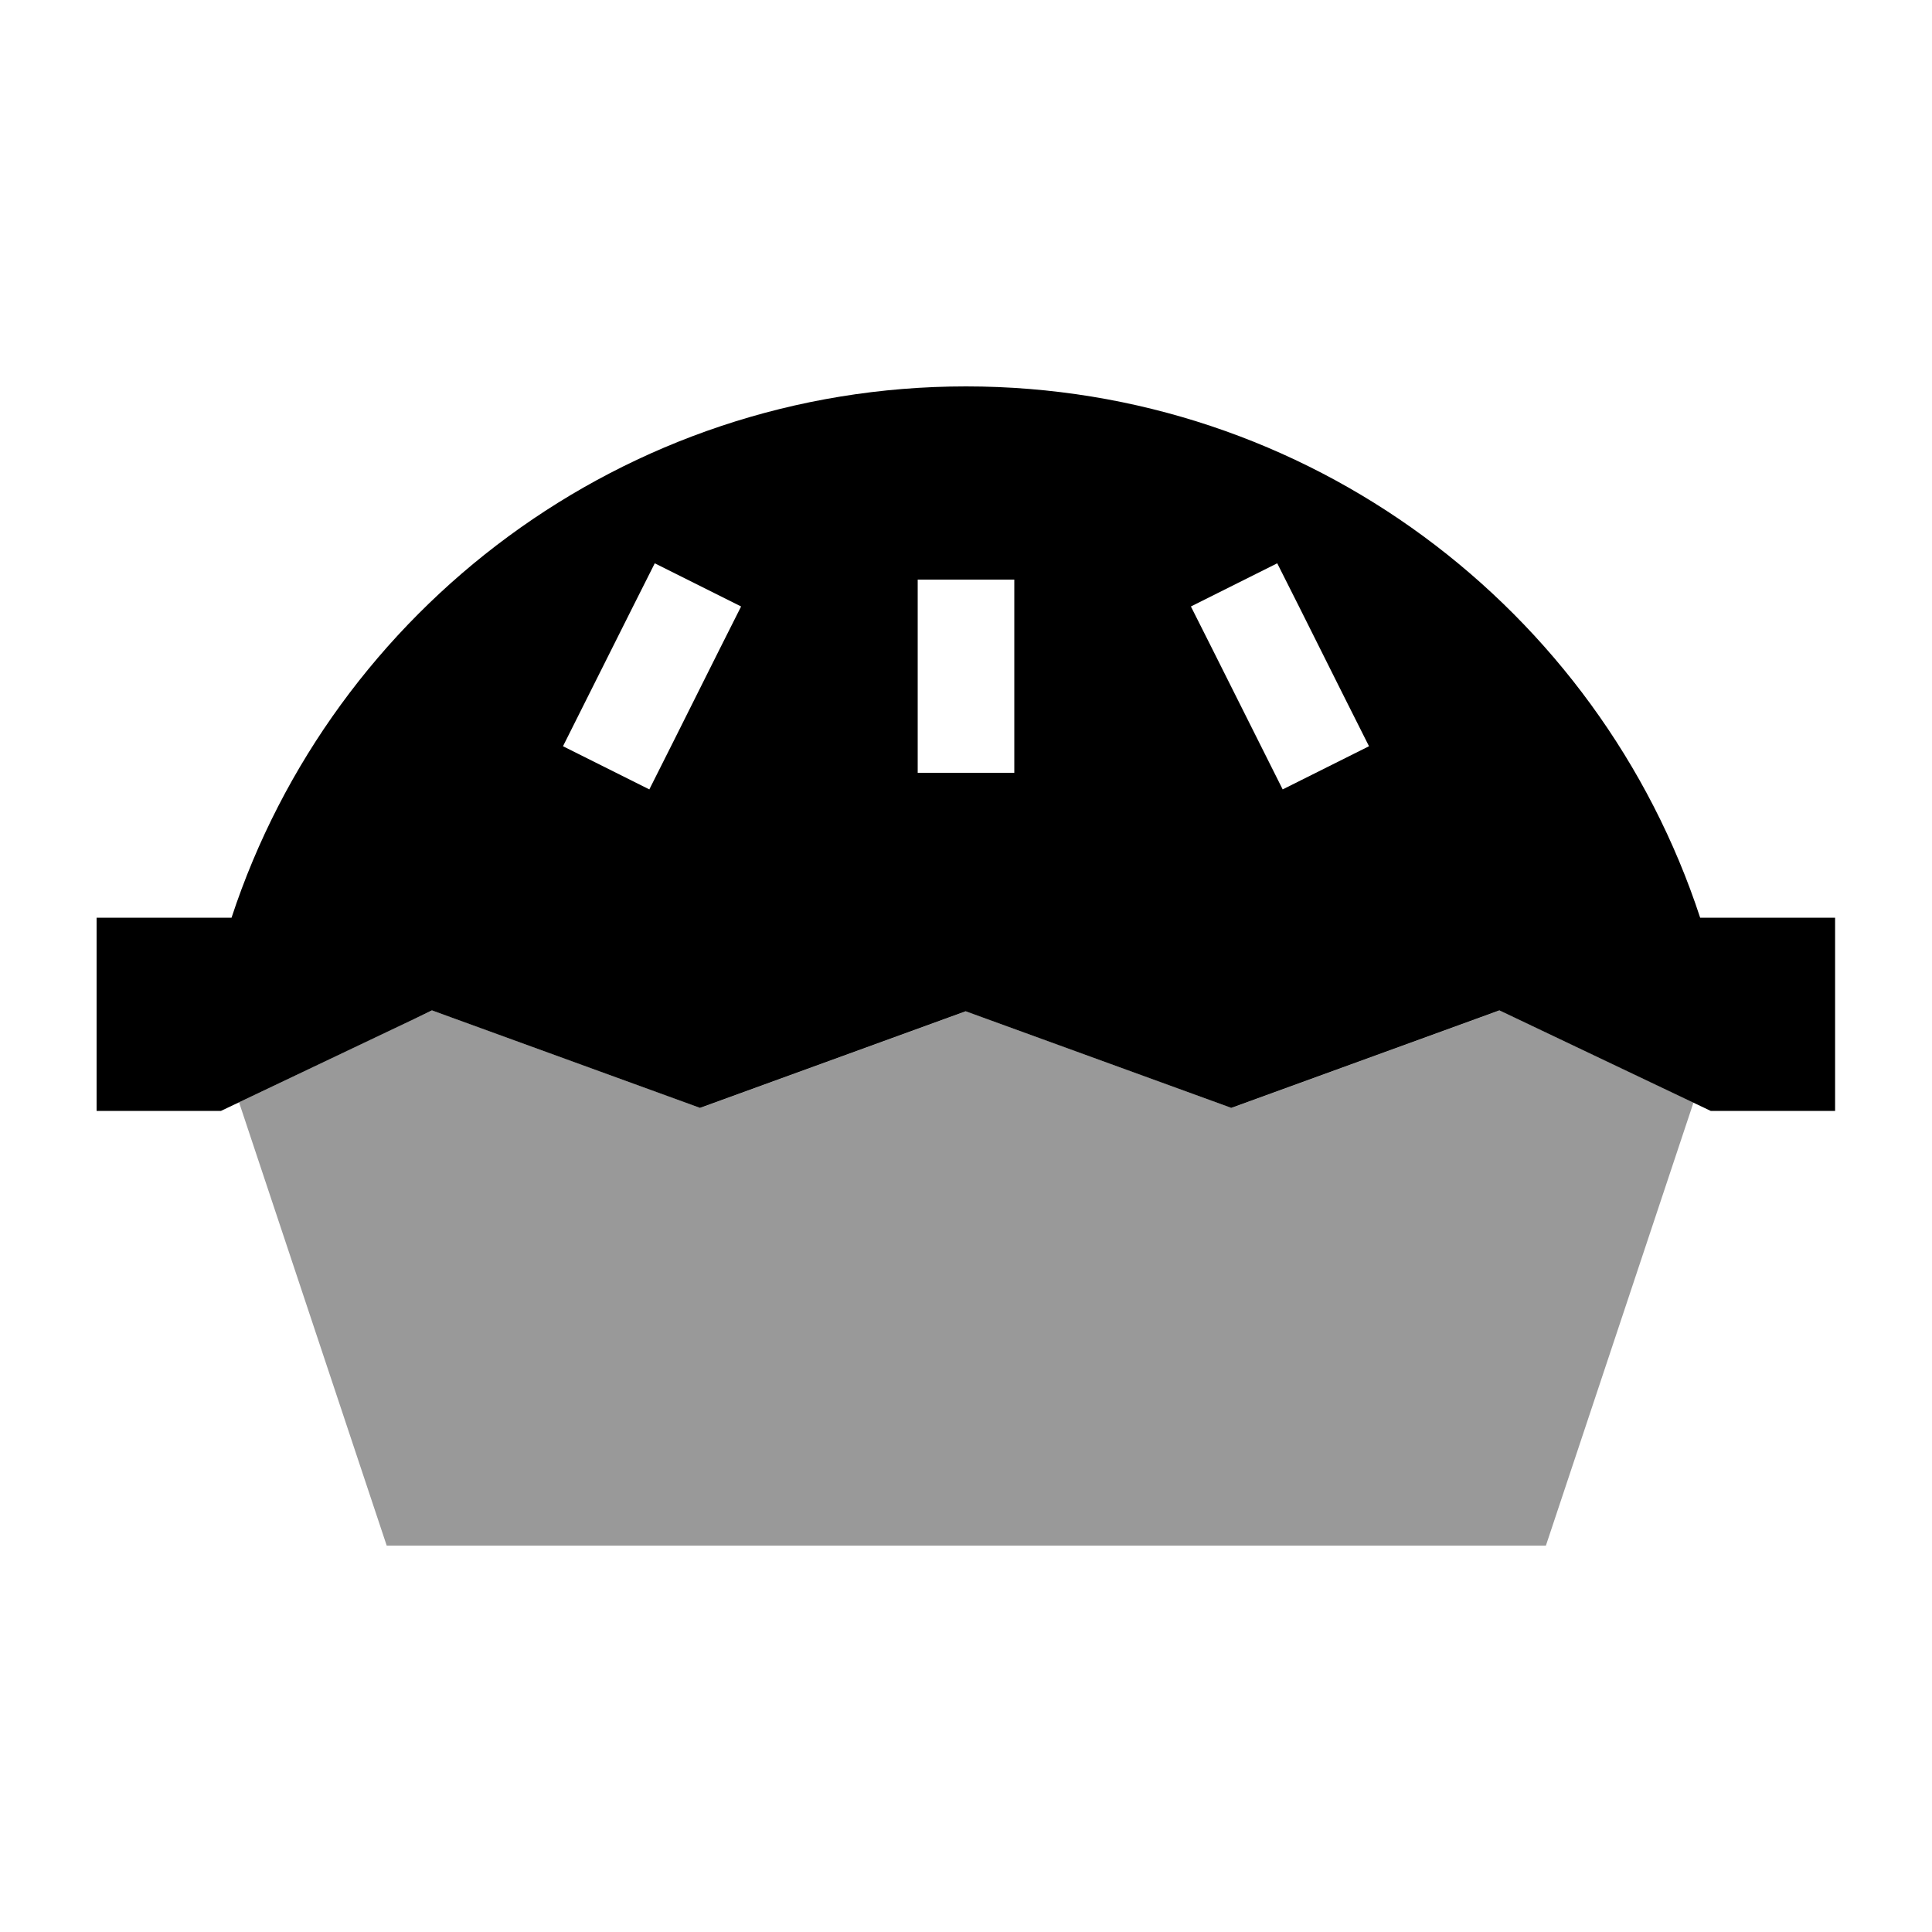
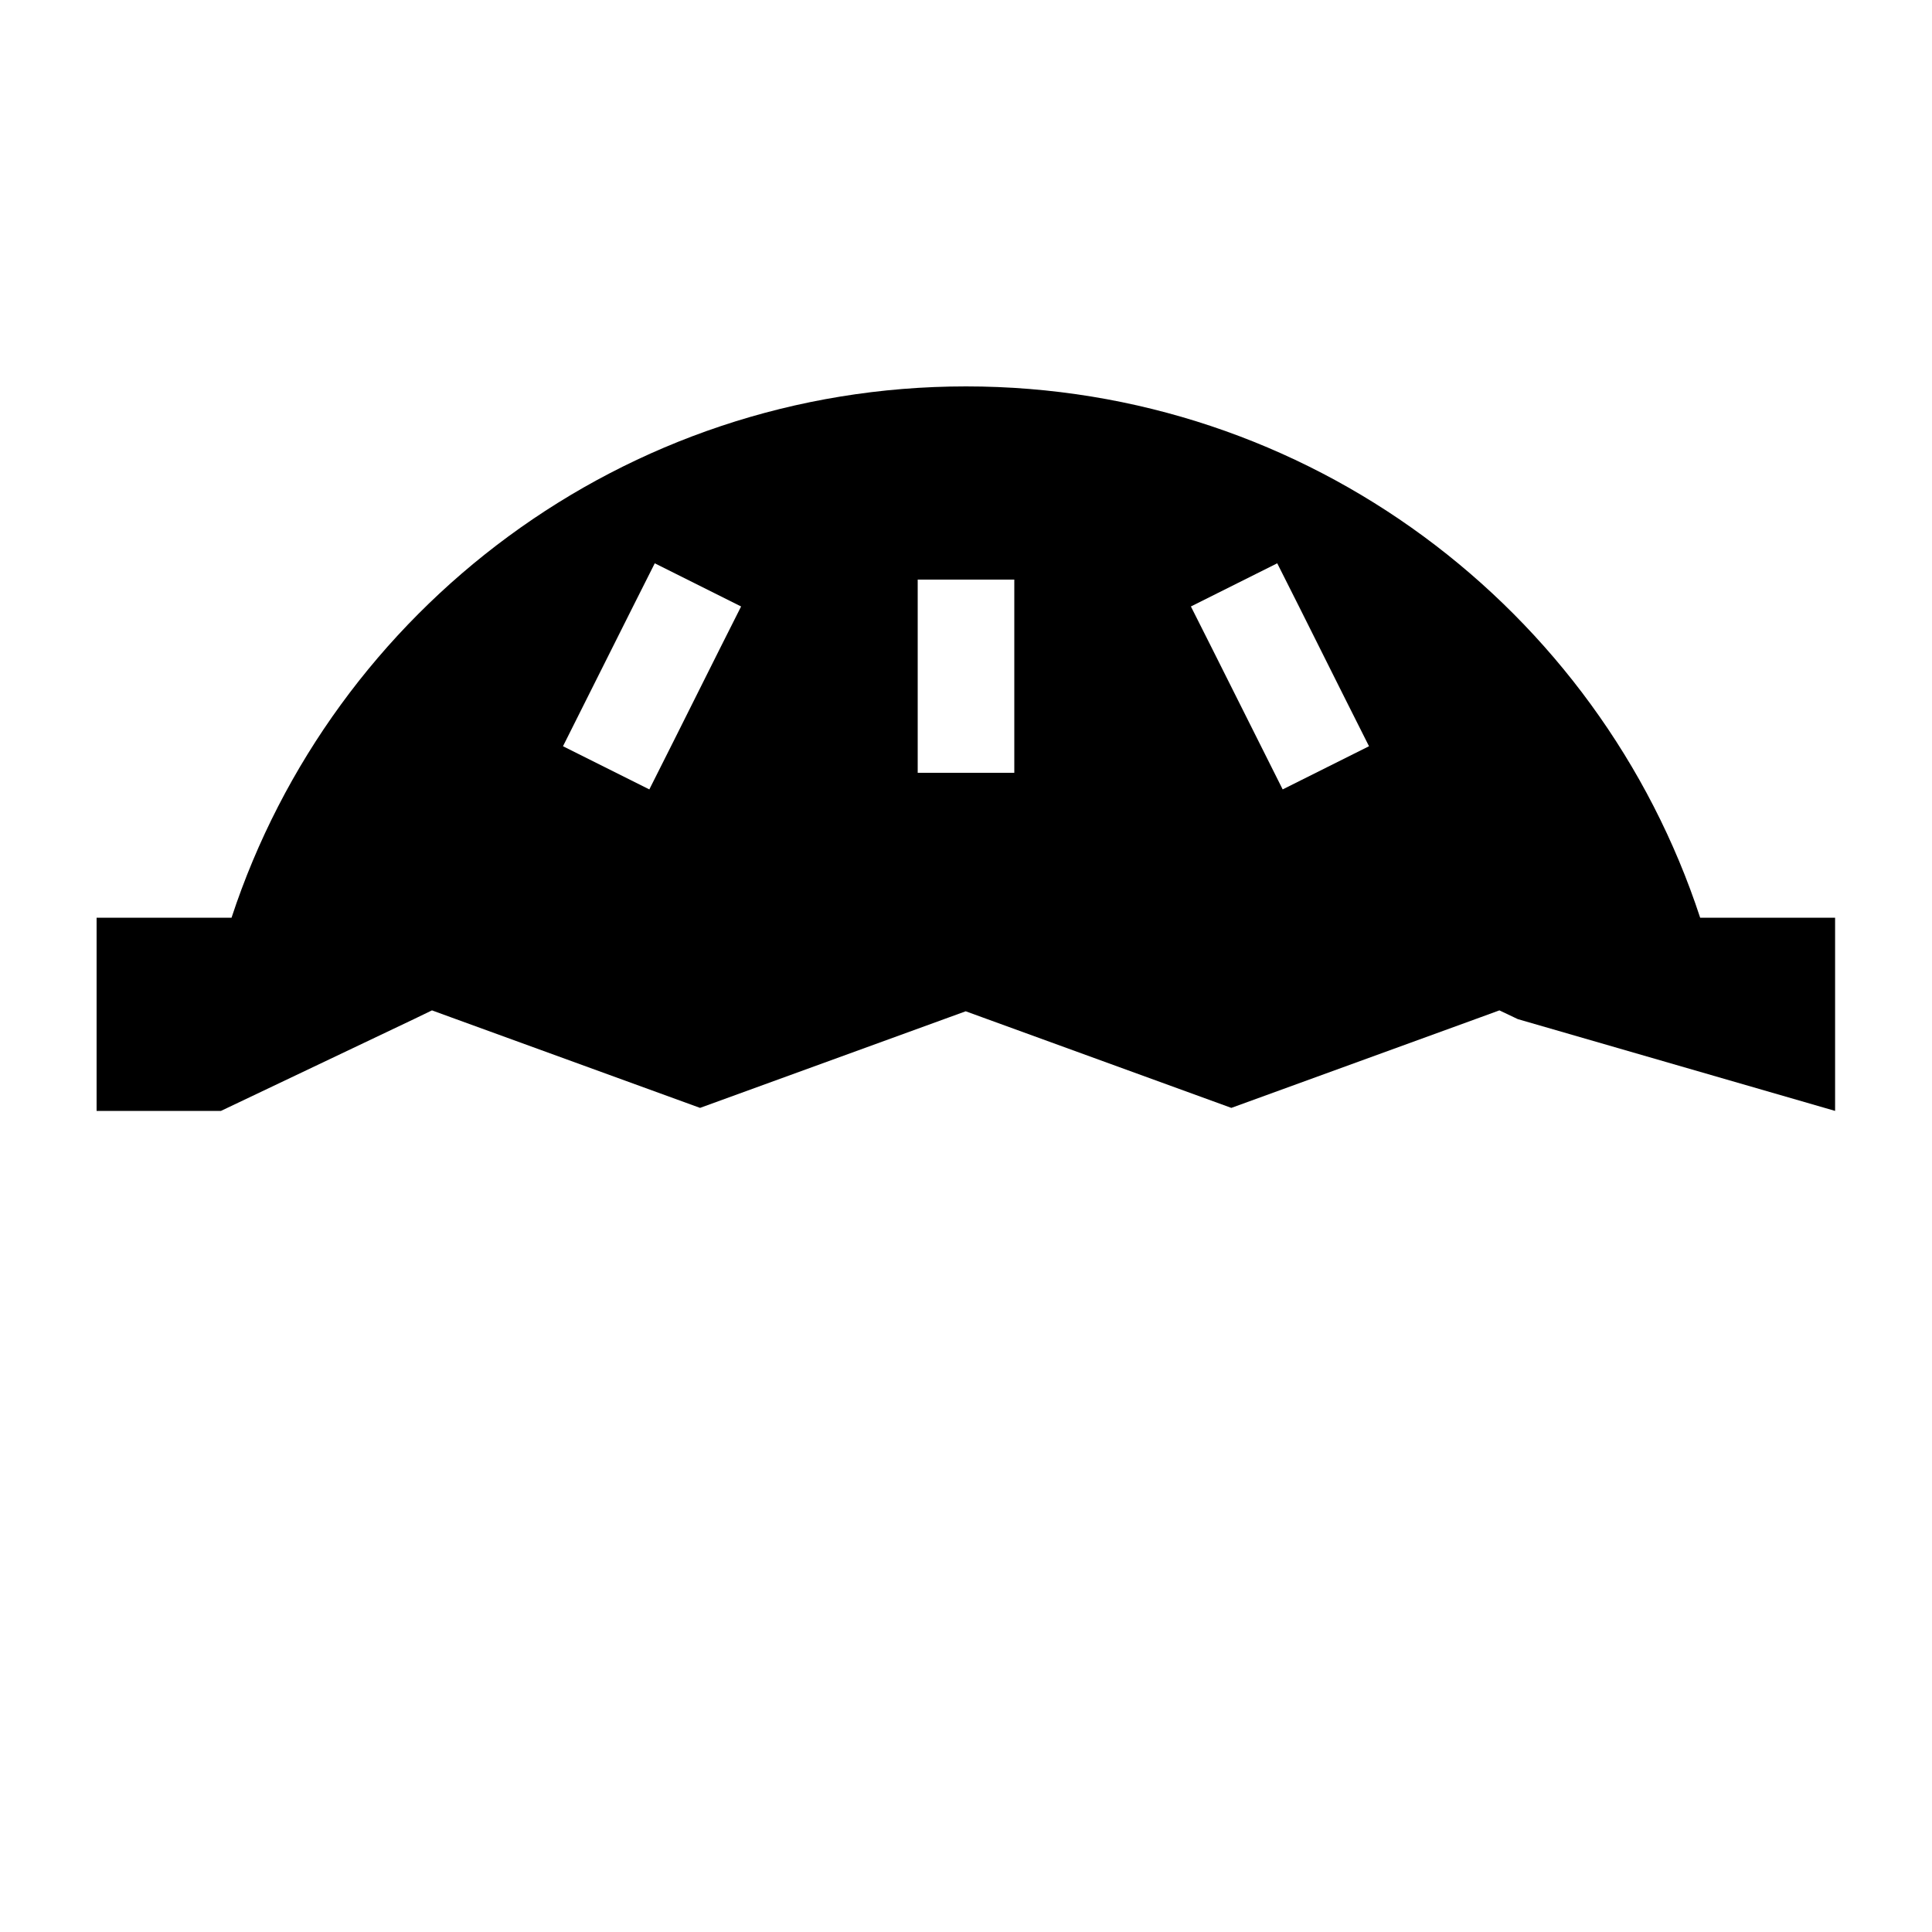
<svg xmlns="http://www.w3.org/2000/svg" viewBox="0 0 640 640">
-   <path opacity=".4" fill="currentColor" d="M79.1 365.2C150.6 331.1 135.8 338.2 143.2 334.7C145.3 335.5 147.4 336.2 149.5 337C177 347 204.5 357 232 367L314.5 337L320 335L325.5 337L408 367C435.5 357 463 347 490.5 337C492.6 336.2 494.7 335.5 496.8 334.7L502.9 337.6L561 365.2L512.1 512L128.1 512L79.2 365.2z" />
-   <path fill="currentColor" d="M320 128C206.6 128 110.3 201.8 76.7 304L32 304L32 368L73.2 368L137.1 337.6L143.1 334.7L149.4 337L231.9 367L314.4 337L319.9 335L325.4 337L407.9 367L490.4 337L496.7 334.7L502.8 337.6L566.7 368L607.9 368L607.9 304L563.2 304C529.7 201.8 433.4 128 320 128zM238.3 215.2C226.2 239.5 218.4 254.9 215.1 261.5L186.5 247.2C189.8 240.6 197.5 225.2 209.7 200.9L216.9 186.6L245.5 200.9L238.3 215.2zM430.3 200.9C442.4 225.2 450.2 240.6 453.5 247.2L424.9 261.5C421.6 254.9 413.9 239.5 401.7 215.2L394.5 200.9L423.1 186.6L430.3 200.9zM336 208L336 256L304 256L304 192L336 192L336 208z" />
+   <path fill="currentColor" d="M320 128C206.6 128 110.3 201.8 76.7 304L32 304L32 368L73.2 368L137.1 337.6L143.1 334.7L149.4 337L231.9 367L314.4 337L319.9 335L325.4 337L407.9 367L490.4 337L496.7 334.7L502.8 337.6L607.9 368L607.9 304L563.2 304C529.7 201.8 433.4 128 320 128zM238.3 215.2C226.2 239.5 218.4 254.9 215.1 261.5L186.5 247.2C189.8 240.6 197.5 225.2 209.7 200.9L216.9 186.6L245.5 200.9L238.3 215.2zM430.3 200.9C442.4 225.2 450.2 240.6 453.5 247.2L424.9 261.5C421.6 254.9 413.9 239.5 401.7 215.2L394.5 200.9L423.1 186.6L430.3 200.9zM336 208L336 256L304 256L304 192L336 192L336 208z" />
</svg>